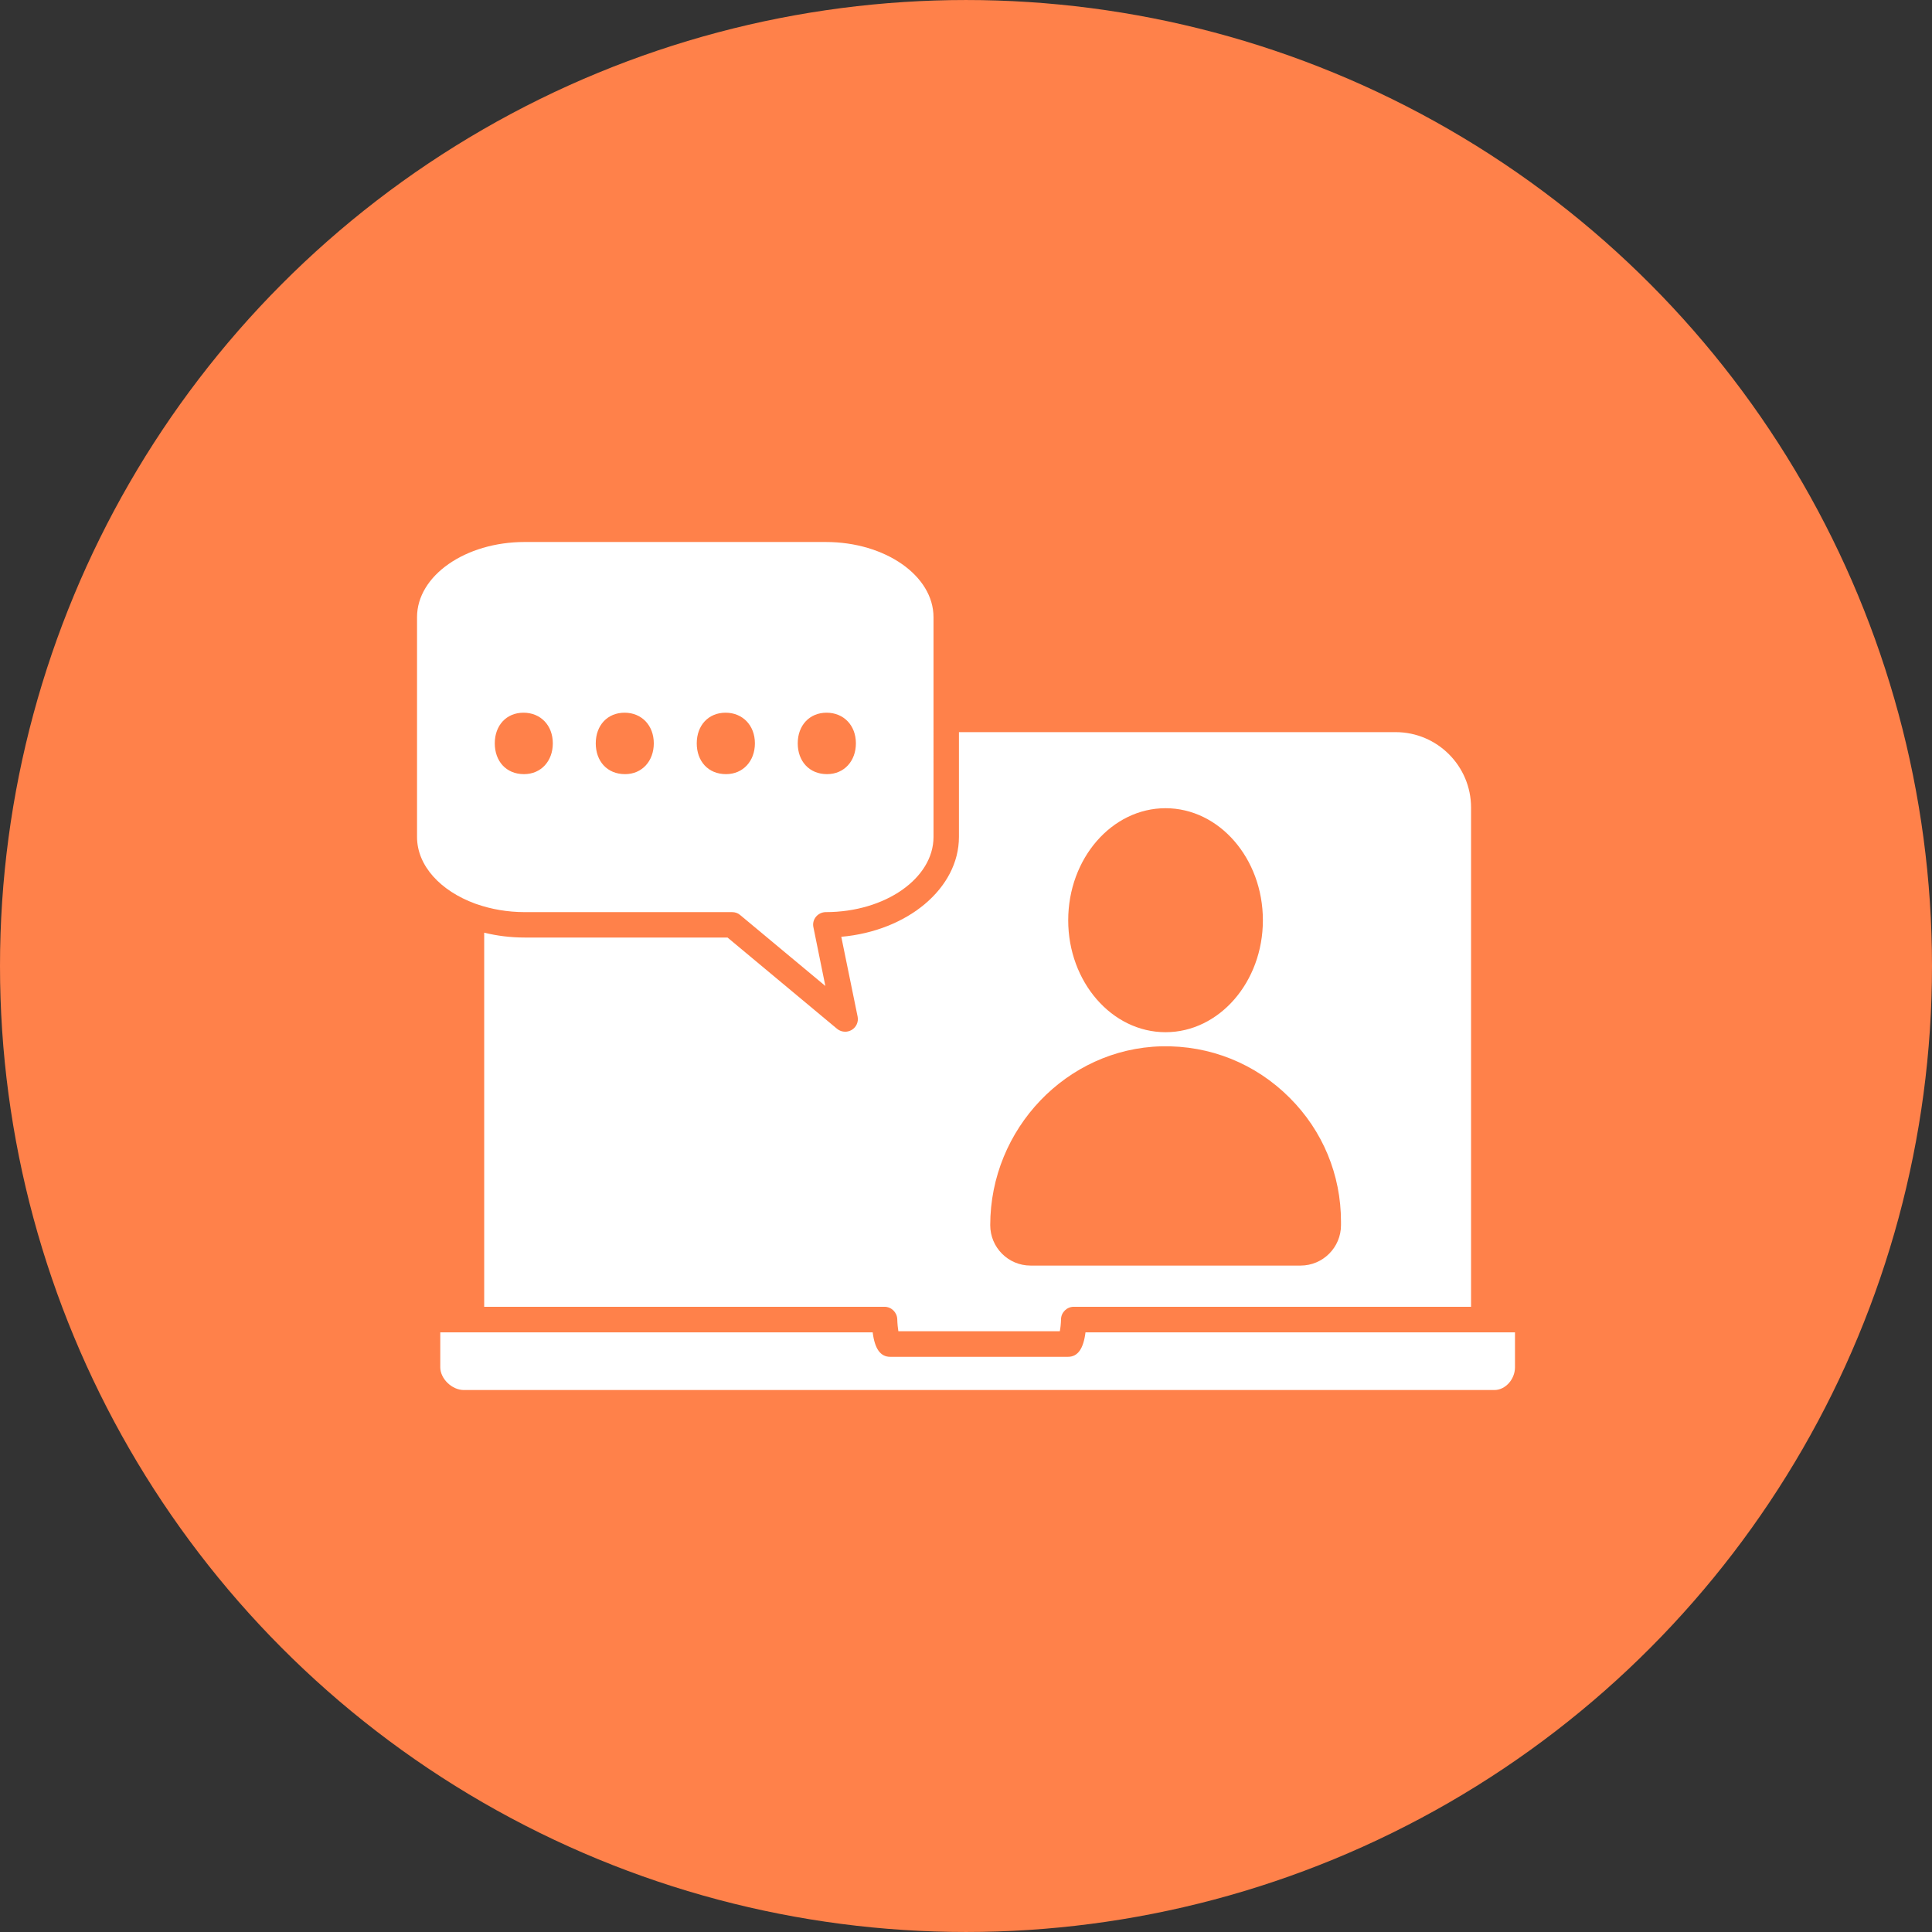
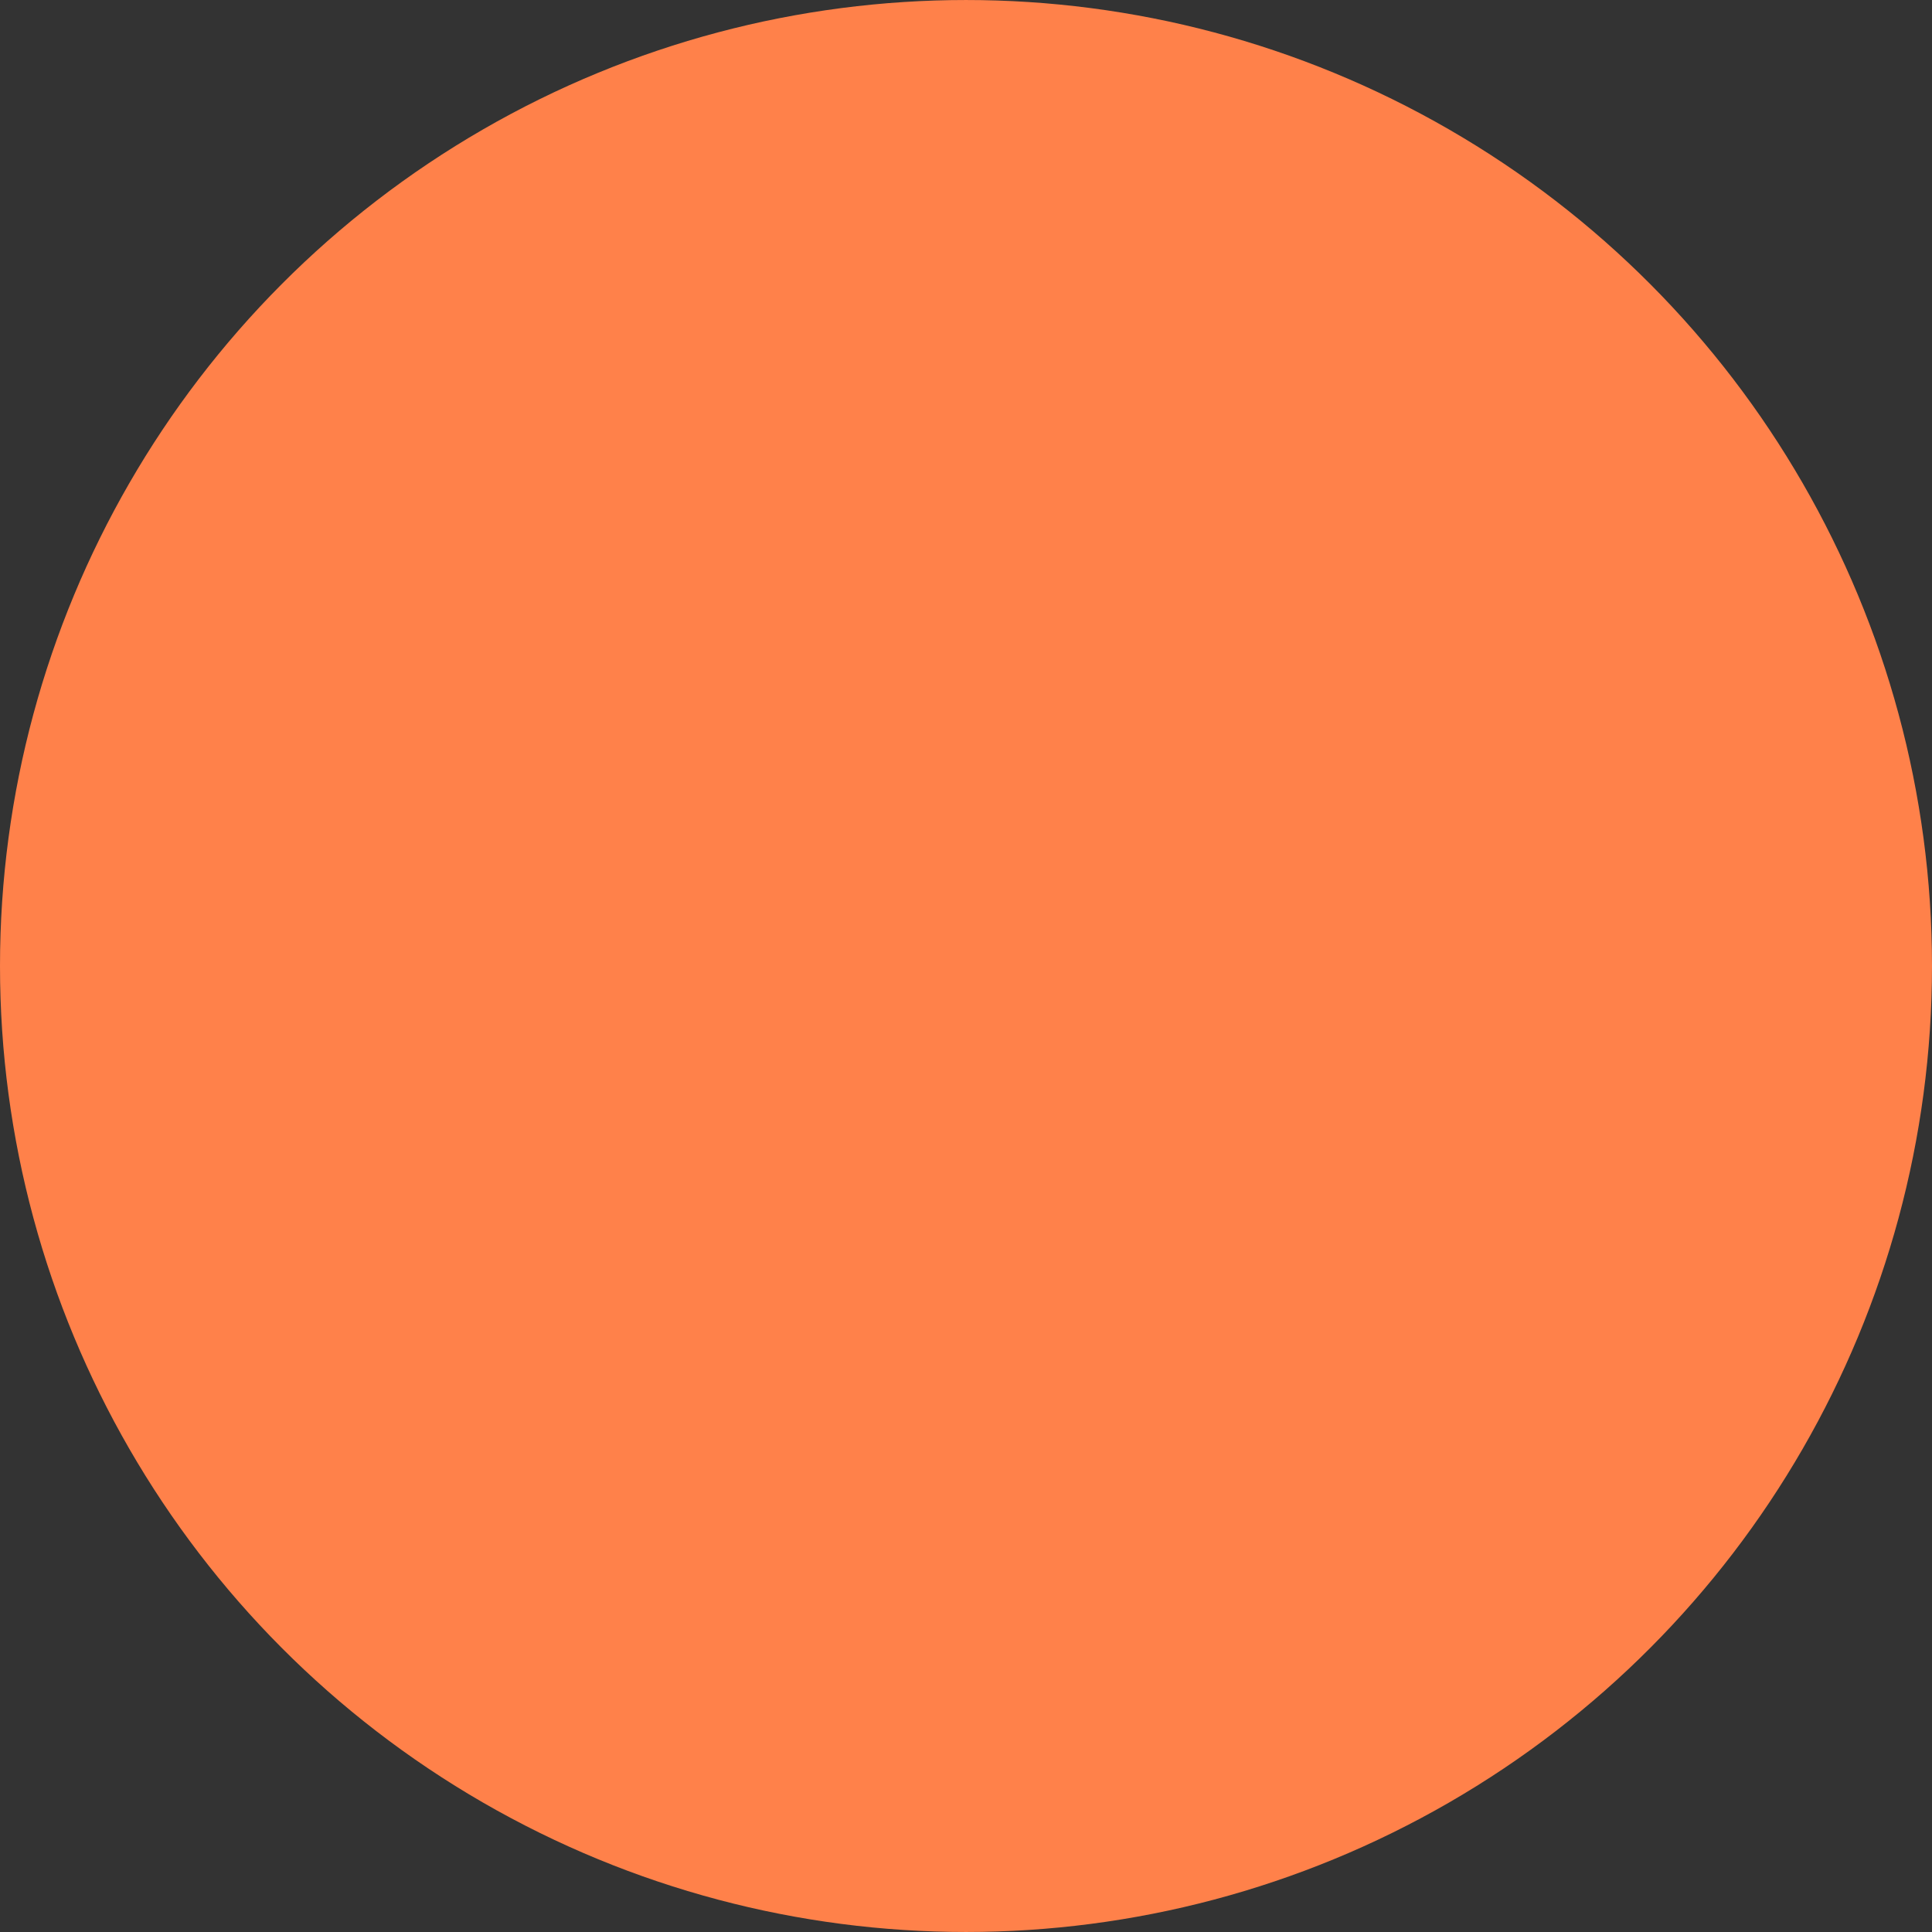
<svg xmlns="http://www.w3.org/2000/svg" width="752pt" height="752pt" version="1.1" viewBox="0 0 752 752">
  <rect x="0" y="0" width="752" height="752" fill="#333333" stroke="none" />
  <g>
    <path d="m752 376c0 134.33-71.664 258.46-188 325.62-116.34 67.168-259.66 67.168-376 0-116.34-67.164-188-191.29-188-325.62s71.664-258.46 188-325.62c116.34-67.168 259.66-67.168 376 0 116.34 67.164 188 191.29 188 325.62" fill="#ff814a" />
-     <path d="m422.51 518.6c-0.805 6.441-3.031 9.52-6.82 9.52h-69.191c-3.789 0-6.016-3.078-6.82-9.52h-168.31v13.59c0 4.453 4.547 8.855 9.141 8.855h401.17c4.262 0 8.004-4.168 8.004-8.855v-13.59z" fill="#fff" />
-     <path d="m327.46 364.64 6.348 31.02c0.426 2.035-0.473 4.121-2.273 5.211-0.805 0.473-1.703 0.711-2.559 0.711-1.137 0-2.273-0.379-3.172-1.137l-42.621-35.52-78.949-0.004c-5.492 0-10.797-0.664-15.77-1.895v145.62h155.81c2.699 0 4.879 2.18 4.973 4.832 0.047 1.895 0.238 3.504 0.426 4.688h62.844c0.238-1.184 0.426-2.793 0.473-4.688 0.047-2.652 2.273-4.832 4.926-4.832h154.67v-194.31c0-16.195-13.164-29.363-29.363-29.363l-169.97 0.004v40.773c0 20.031-20.031 36.609-45.793 38.883zm126.21-50.059c20.887 0 37.887 19.559 37.887 43.617 0 24.012-17 43.57-37.887 43.57s-37.887-19.559-37.887-43.57c0-24.059 17.004-43.617 37.887-43.617zm-1.609 92.68c18.848-0.426 36.559 6.676 49.867 19.984 12.93 12.883 20.031 30.023 20.031 48.258v1.375c0 8.668-7.055 15.723-15.723 15.723h-105.13c-8.668 0-15.676-7.055-15.676-15.723 0-37.555 29.883-68.719 66.633-69.617z" fill="#fff" />
-     <path d="m185.62 351.95c5.59 1.941 11.934 3.078 18.613 3.078h80.746c1.137 0 2.273 0.379 3.125 1.137l33.152 27.609-4.641-22.828c-0.332-1.469 0.047-2.984 0.996-4.121 0.945-1.137 2.367-1.801 3.836-1.801 23.109 0 41.91-13.164 41.91-29.266l-0.004-85.527c0-16.148-18.801-29.266-41.91-29.266l-117.21-0.004c-23.109 0-41.91 13.117-41.91 29.266v85.527c0 11.27 9.188 21.027 22.59 25.953 0.234 0.051 0.473 0.145 0.707 0.242zm136.11-74.543c6.676 0 11.414 4.926 11.414 11.934 0 6.867-4.547 11.98-11.223 11.98-7.008 0-11.414-5.113-11.414-11.98-0.004-7.008 4.59-11.934 11.223-11.934zm-39.309 0c6.629 0 11.414 4.926 11.414 11.934 0 6.867-4.594 11.98-11.223 11.98-7.055 0-11.414-5.113-11.414-11.98 0-7.008 4.547-11.934 11.223-11.934zm-39.309 0c6.629 0 11.367 4.926 11.367 11.934 0 6.867-4.547 11.98-11.176 11.98-7.055 0-11.414-5.113-11.414-11.98 0-7.008 4.547-11.934 11.223-11.934zm-39.352 0c6.676 0 11.414 4.926 11.414 11.934 0 6.867-4.547 11.98-11.223 11.98-7.008 0-11.367-5.113-11.367-11.98-0.004-7.008 4.543-11.934 11.176-11.934z" fill="#fff" />
  </g>
</svg>